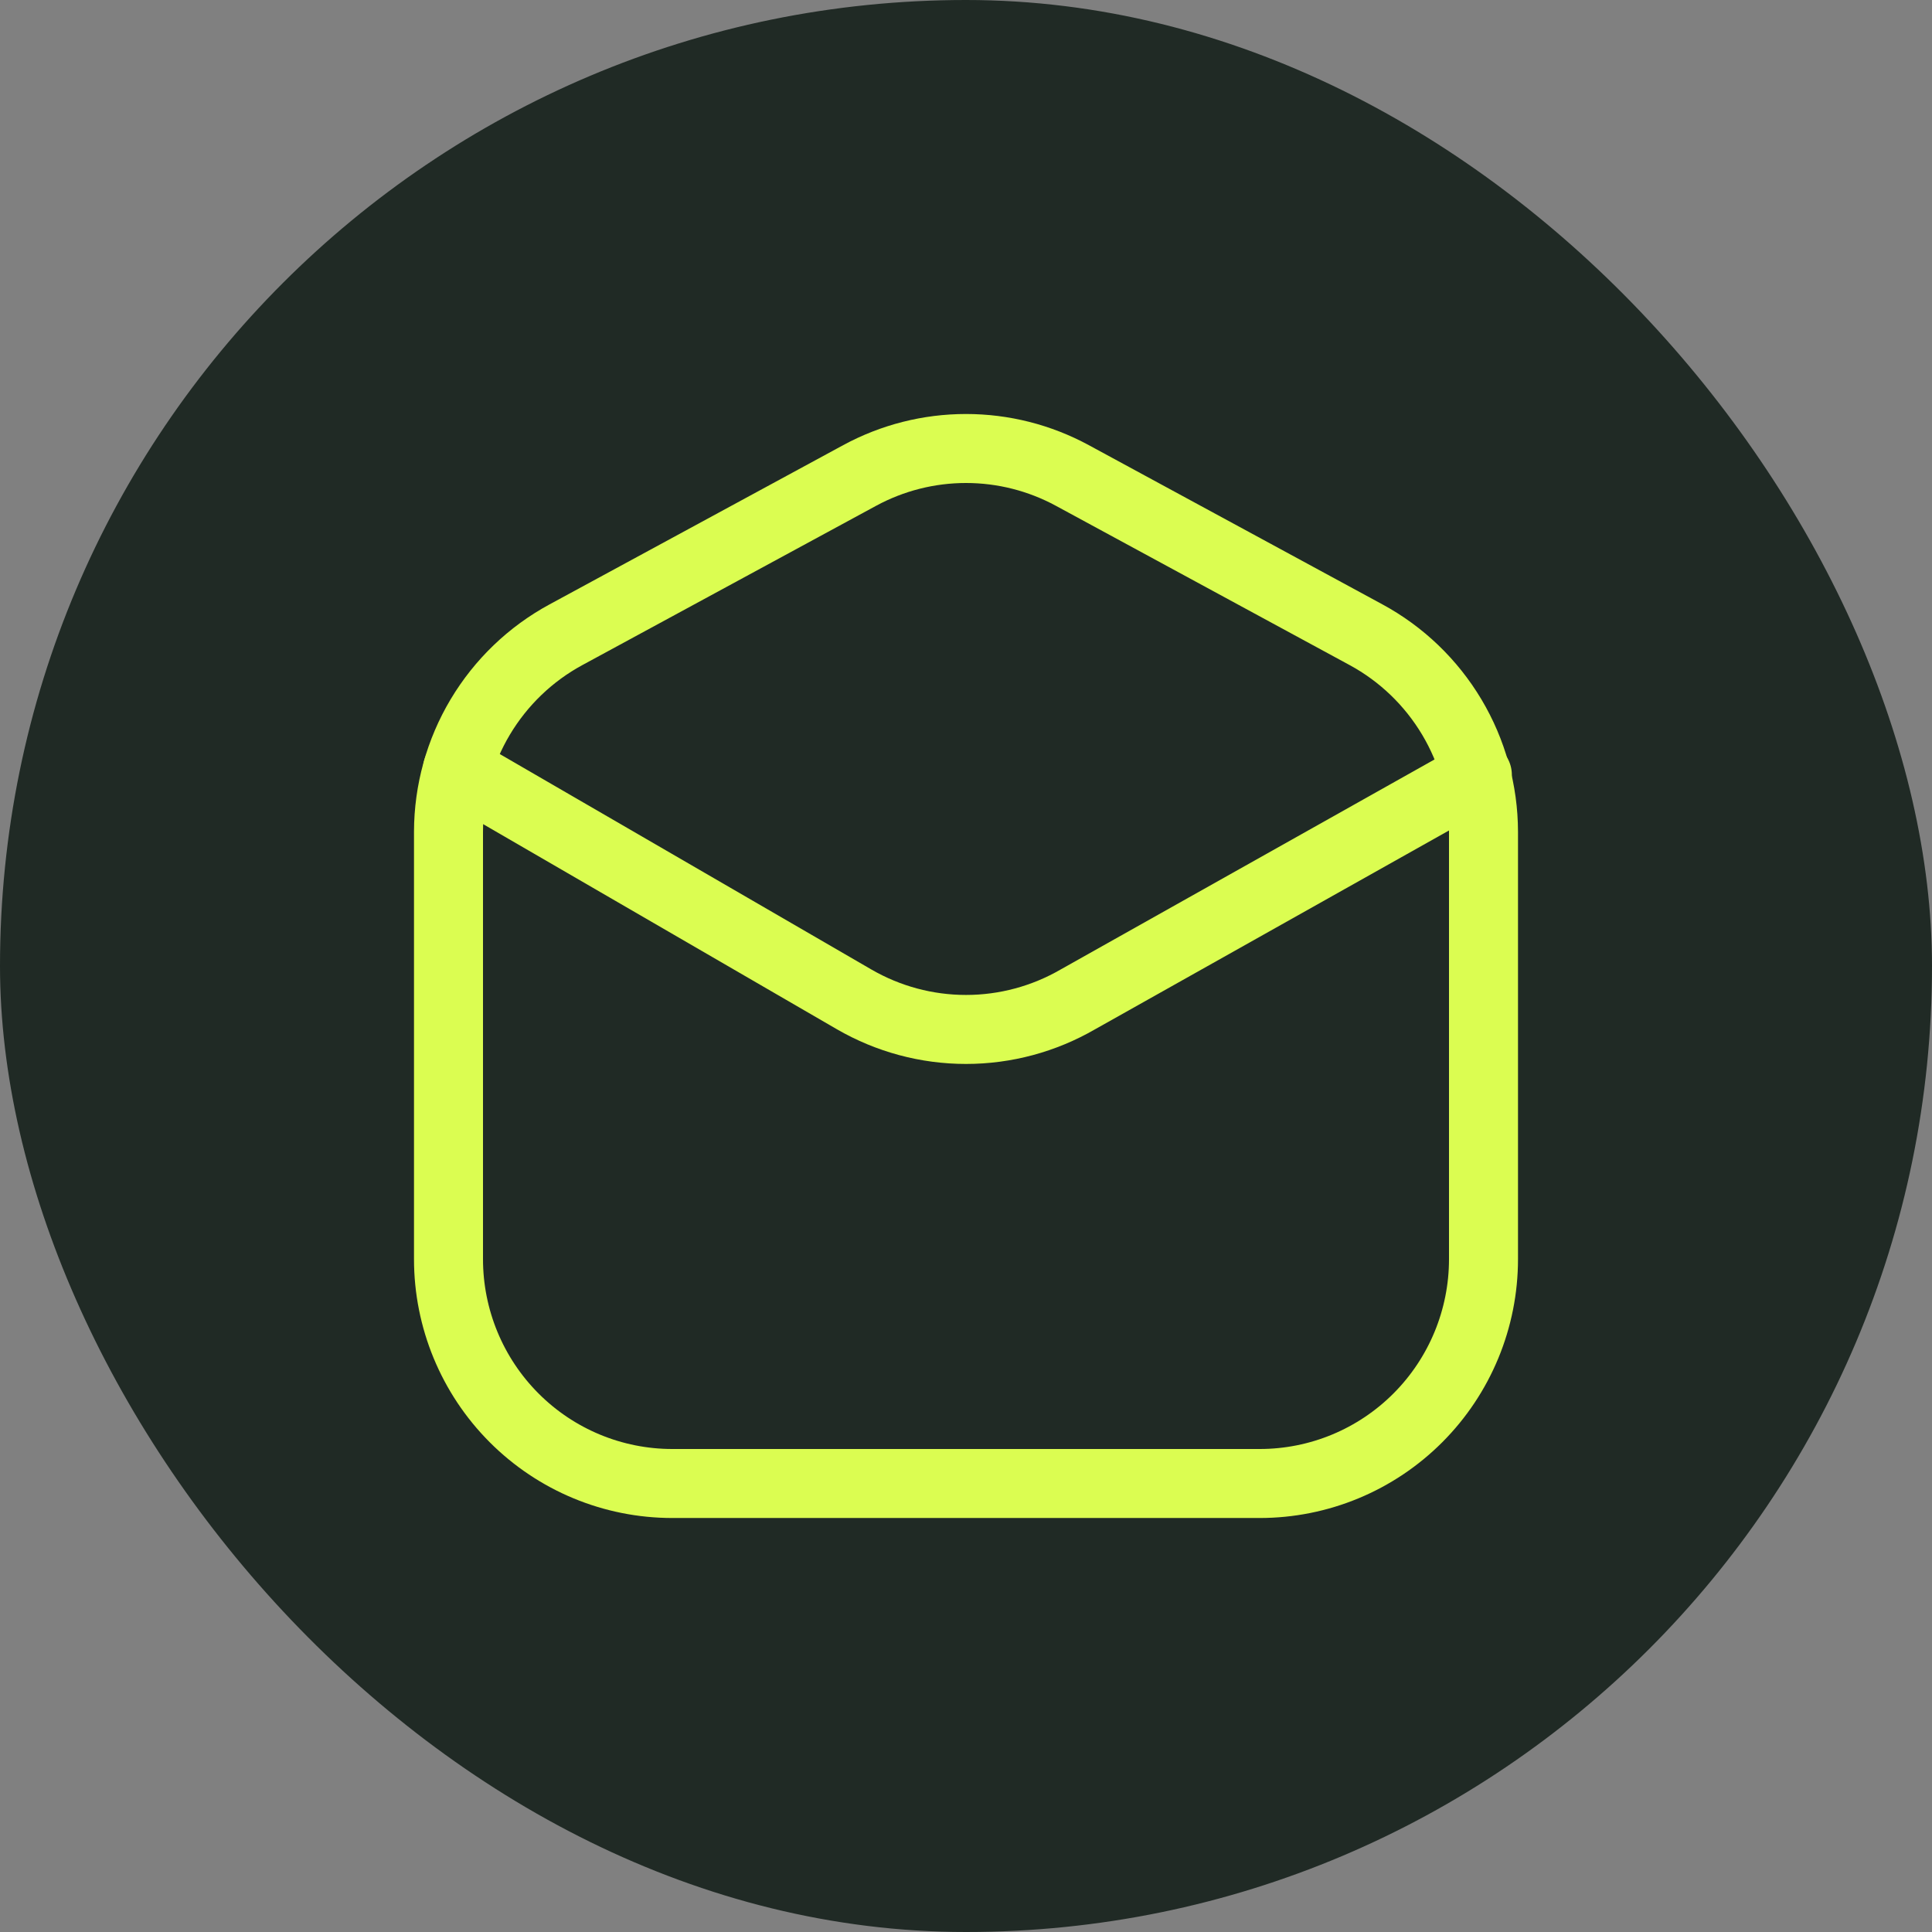
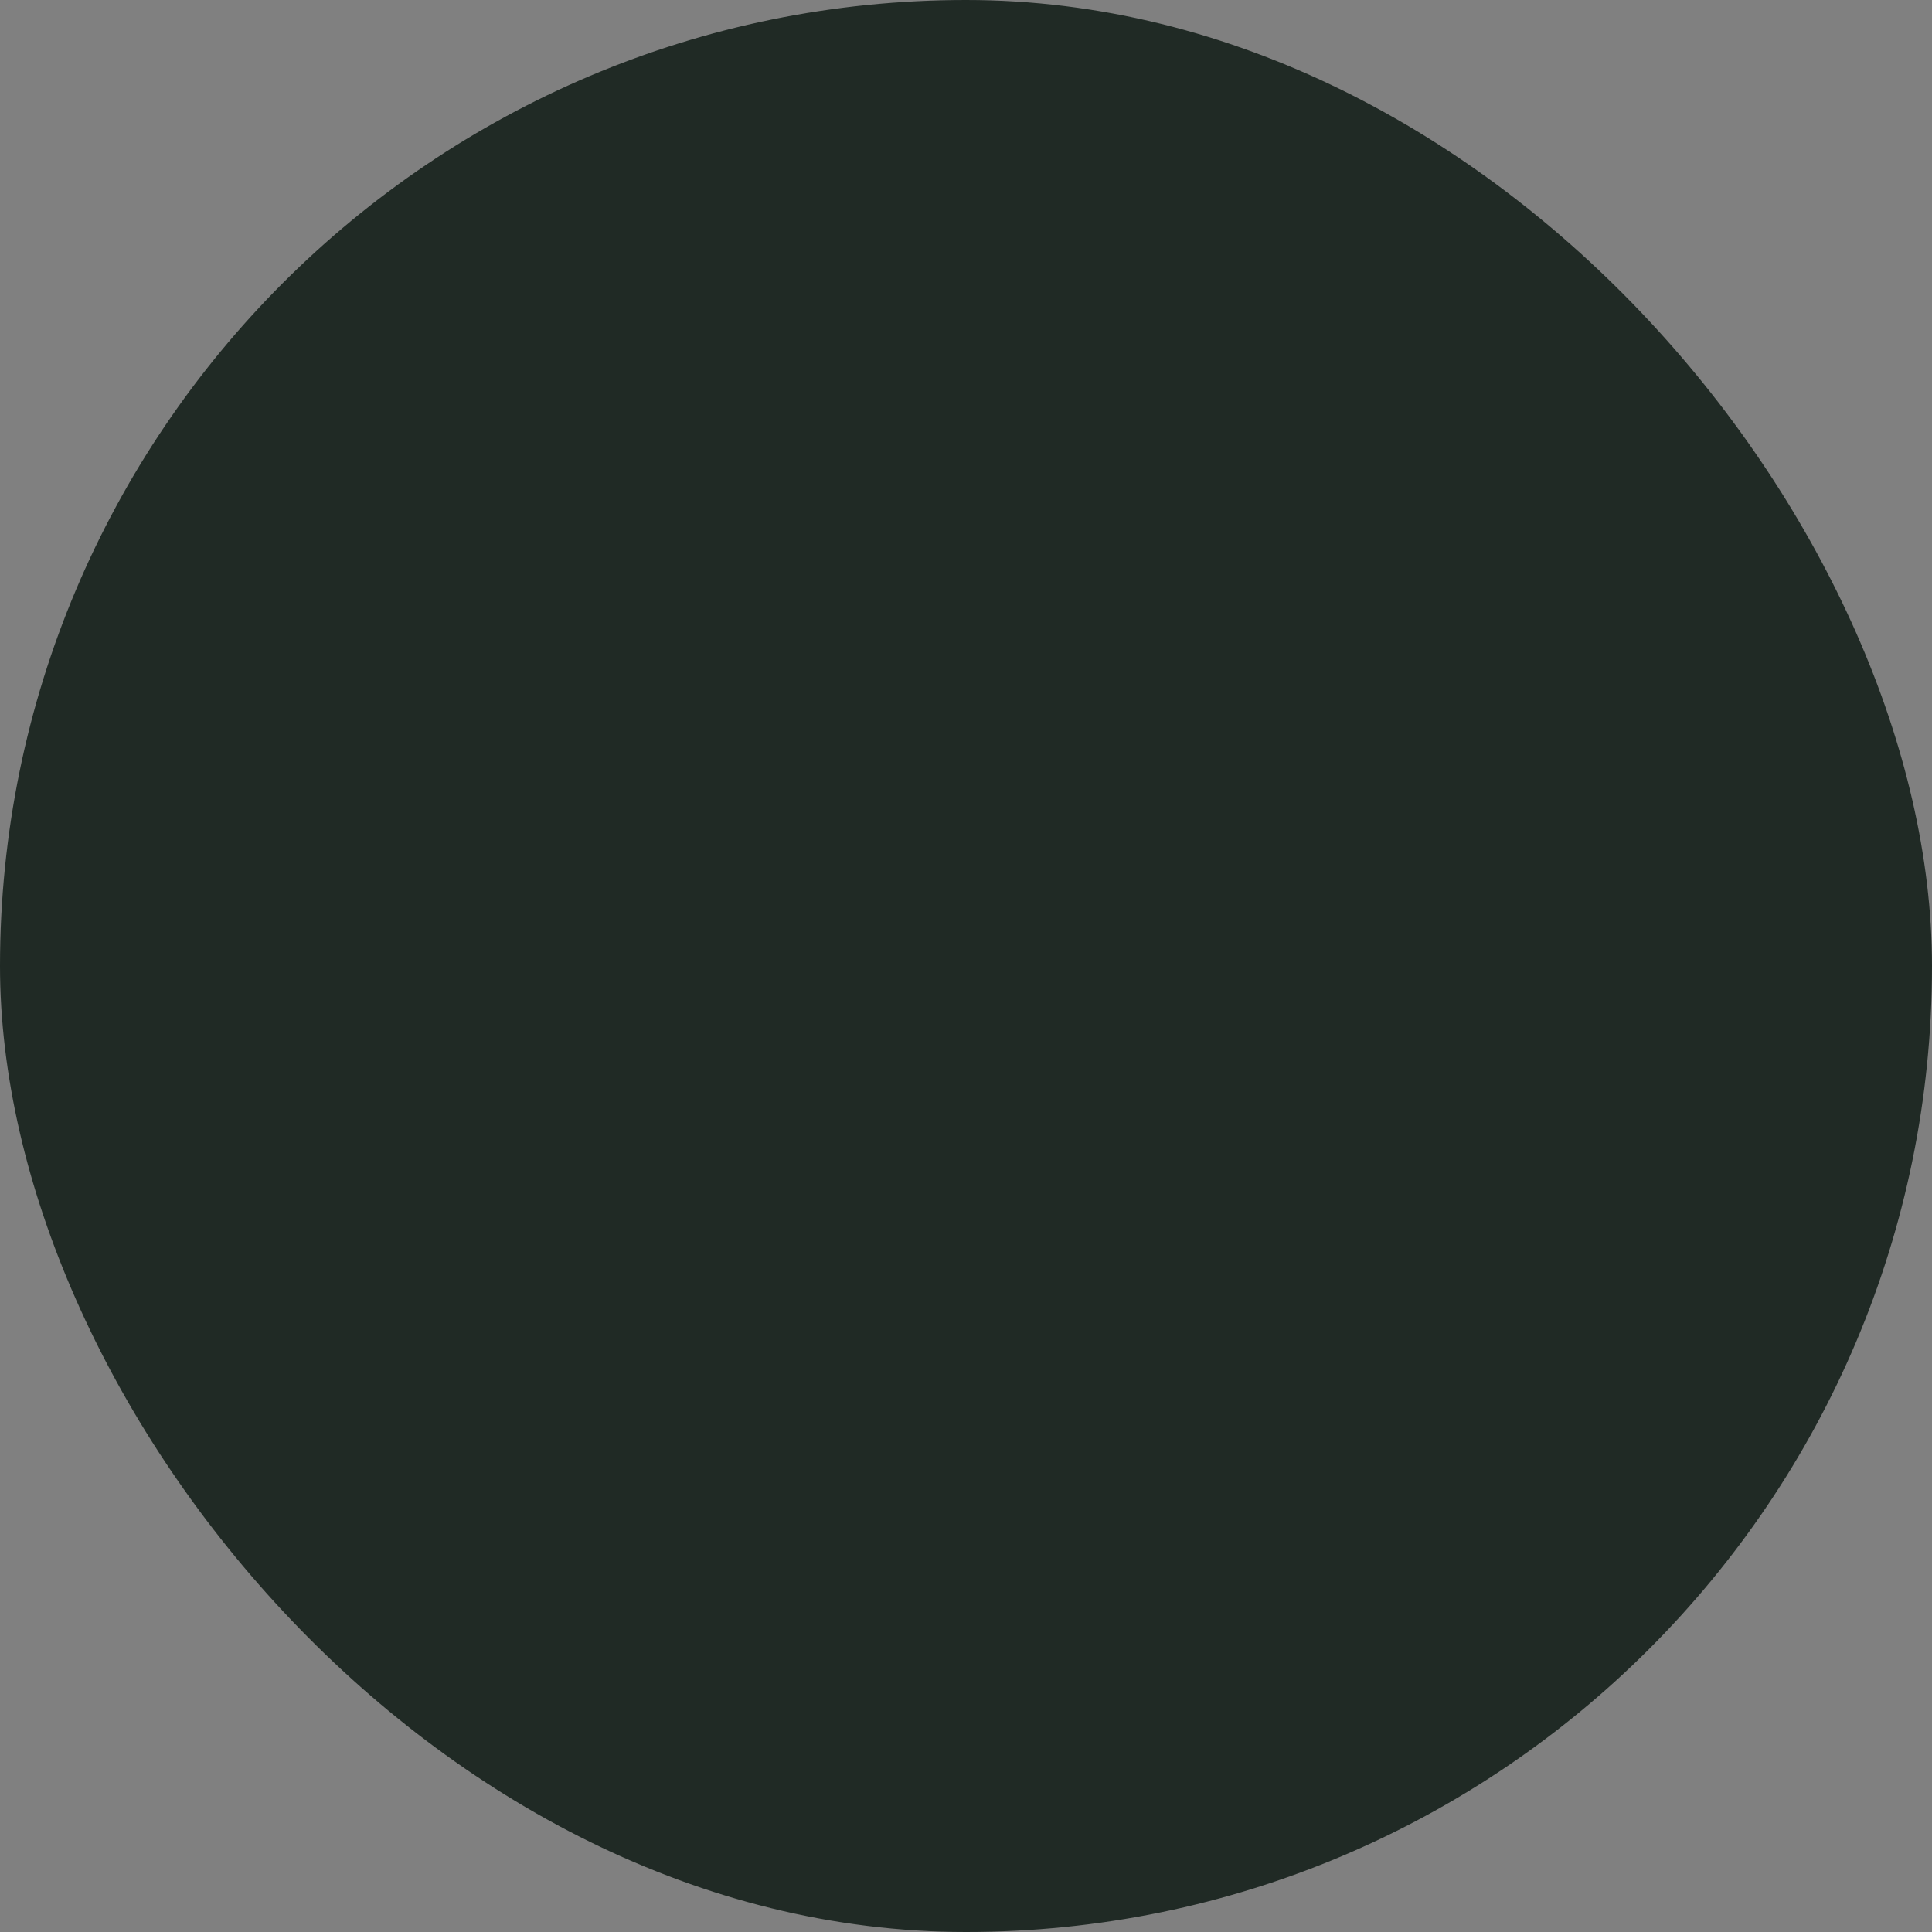
<svg xmlns="http://www.w3.org/2000/svg" width="56" height="56" viewBox="0 0 56 56" fill="none">
  <rect x="0" y="0" width="56" height="56" fill="#808080" stroke="none" />
  <rect width="56" height="56" rx="28" fill="#202A25" />
-   <path d="M16.405 18.398L24.919 13.781C25.866 13.268 26.924 13 28 13C29.076 13 30.134 13.268 31.081 13.781L39.595 18.398C40.622 18.954 41.48 19.778 42.08 20.783C42.679 21.787 42.997 22.935 43 24.106V36.496C43 38.221 42.317 39.875 41.1 41.095C39.884 42.315 38.234 43 36.514 43H19.486C17.766 43 16.116 42.315 14.9 41.095C13.683 39.875 13 38.221 13 36.496V24.106C13.003 22.935 13.321 21.787 13.92 20.783C14.52 19.778 15.378 18.954 16.405 18.398Z" stroke="#DBFD51" stroke-width="2" />
-   <path d="M13.26 22.301L24.757 28.967C25.743 29.538 26.862 29.839 28 29.839C29.139 29.839 30.258 29.538 31.244 28.967L42.822 22.463" stroke="#DBFD51" stroke-width="2" stroke-linecap="round" stroke-linejoin="round" />
</svg>